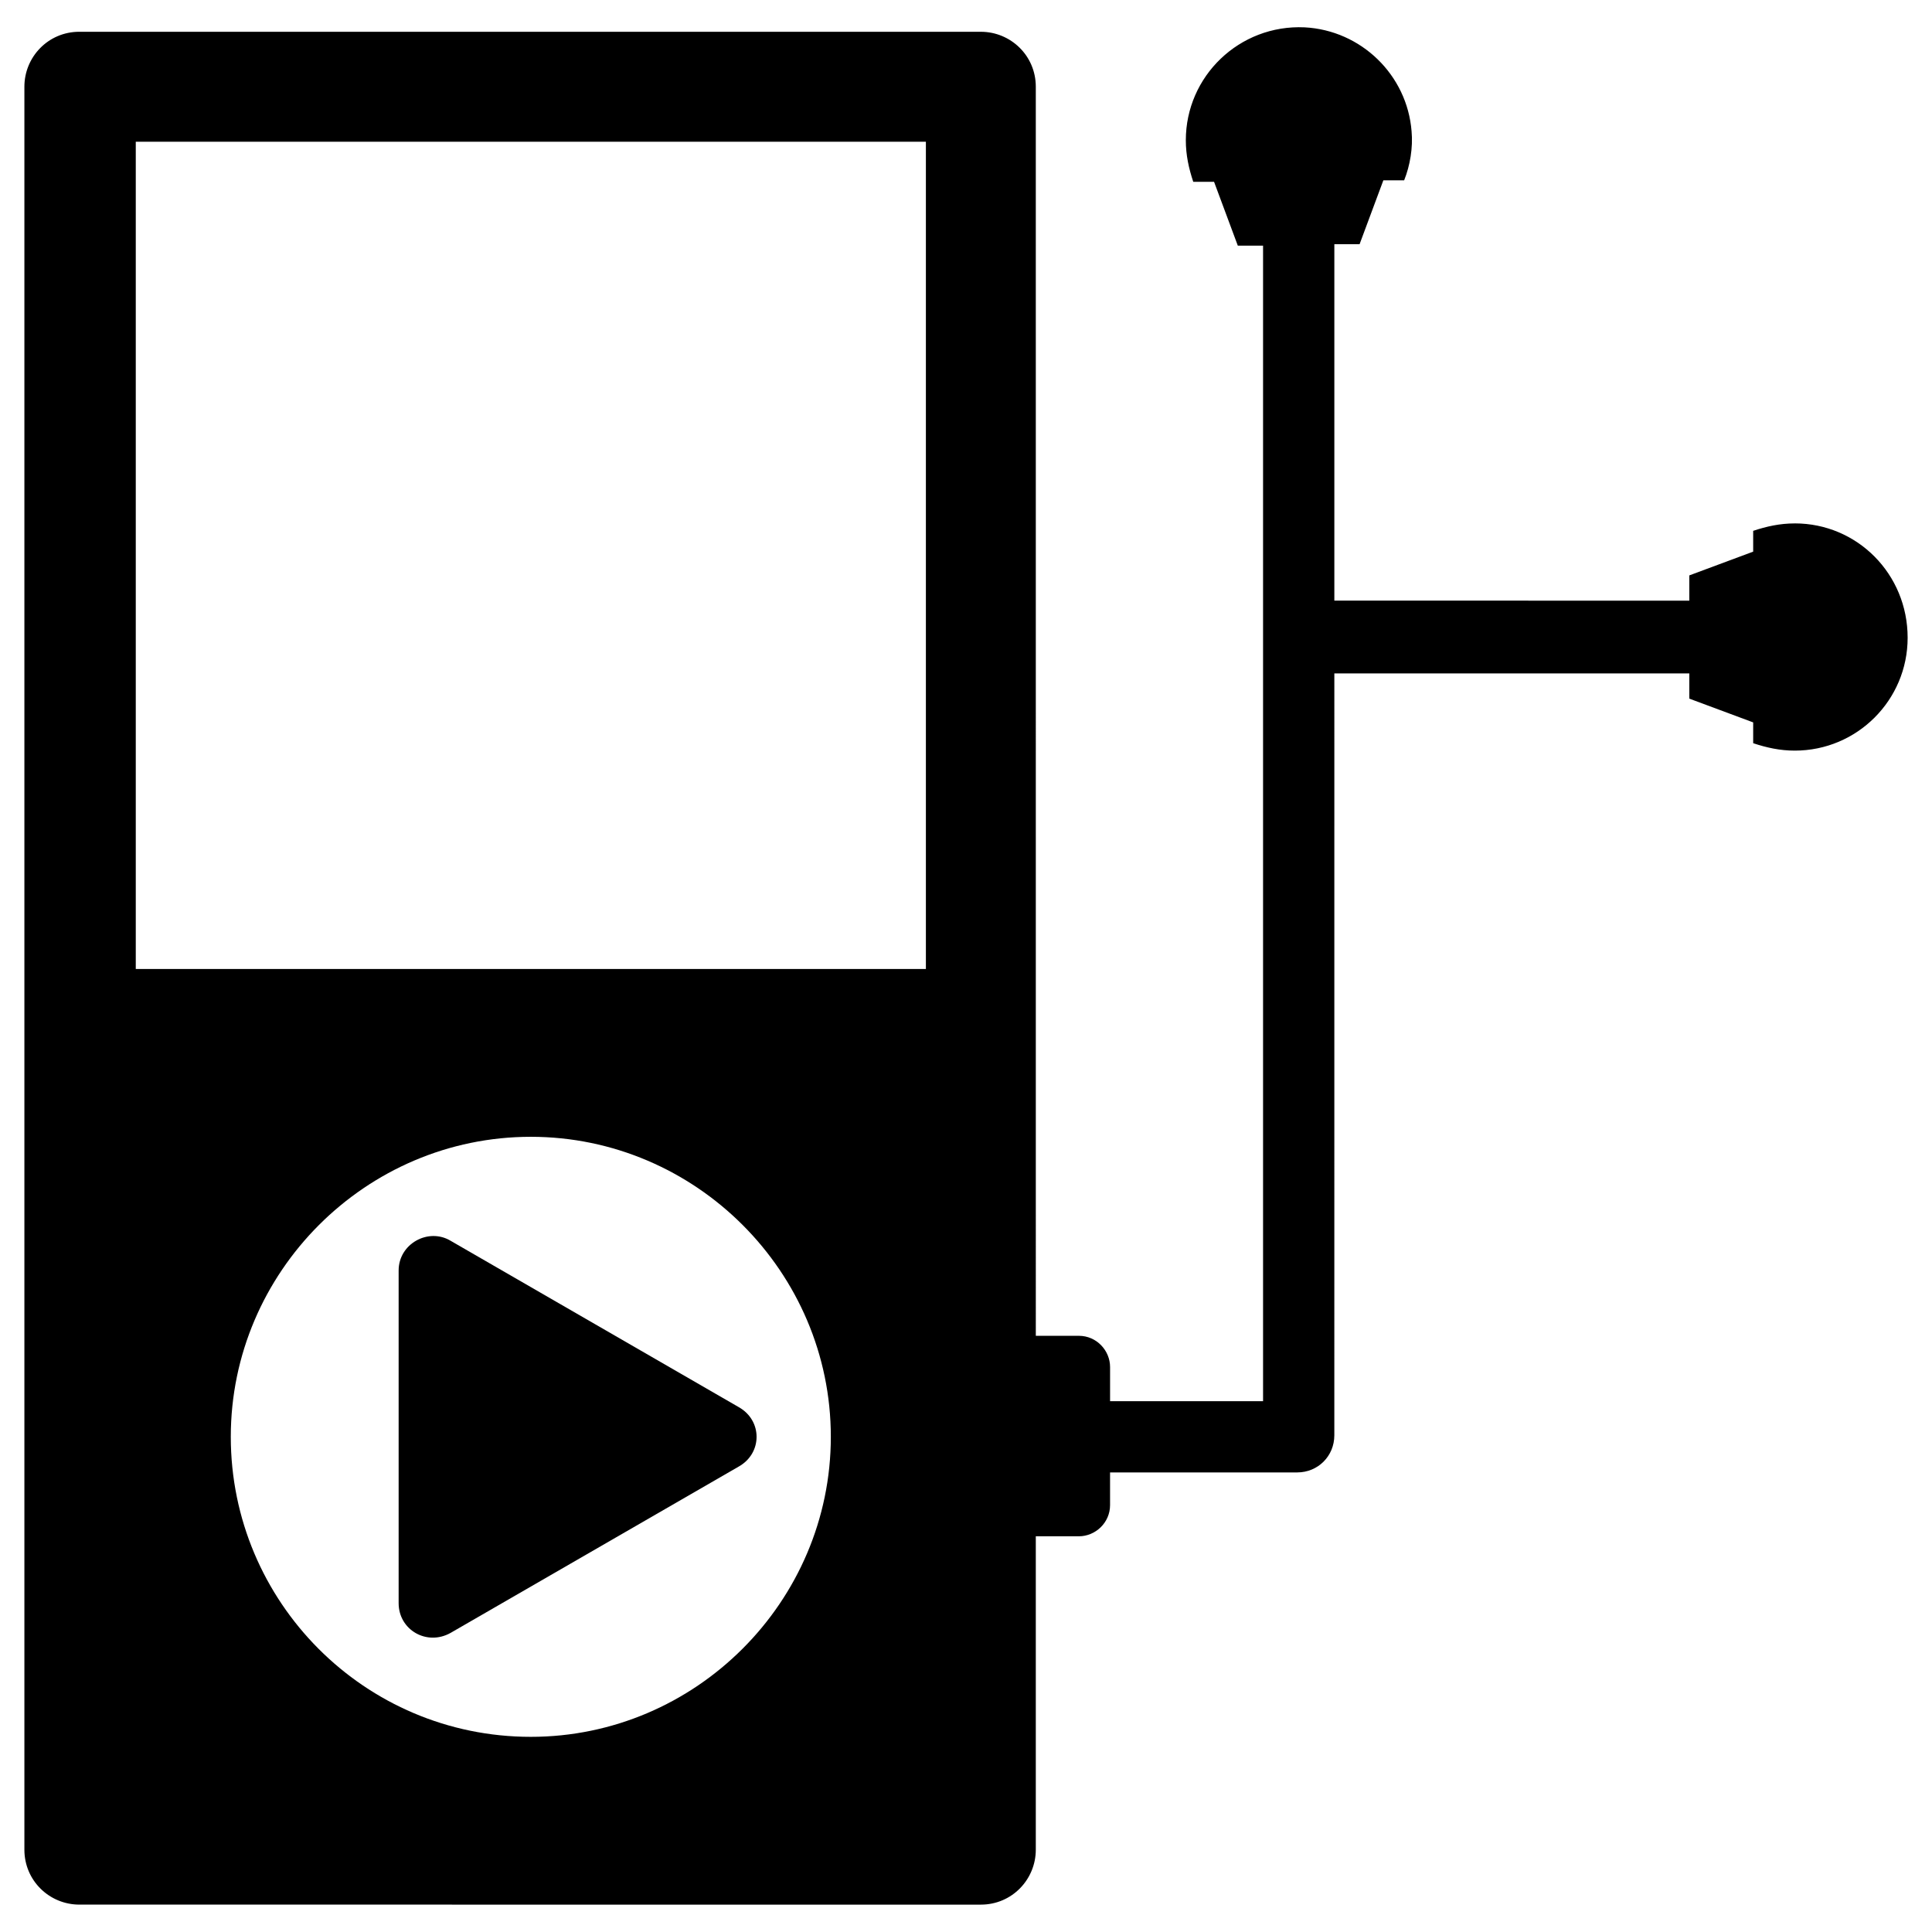
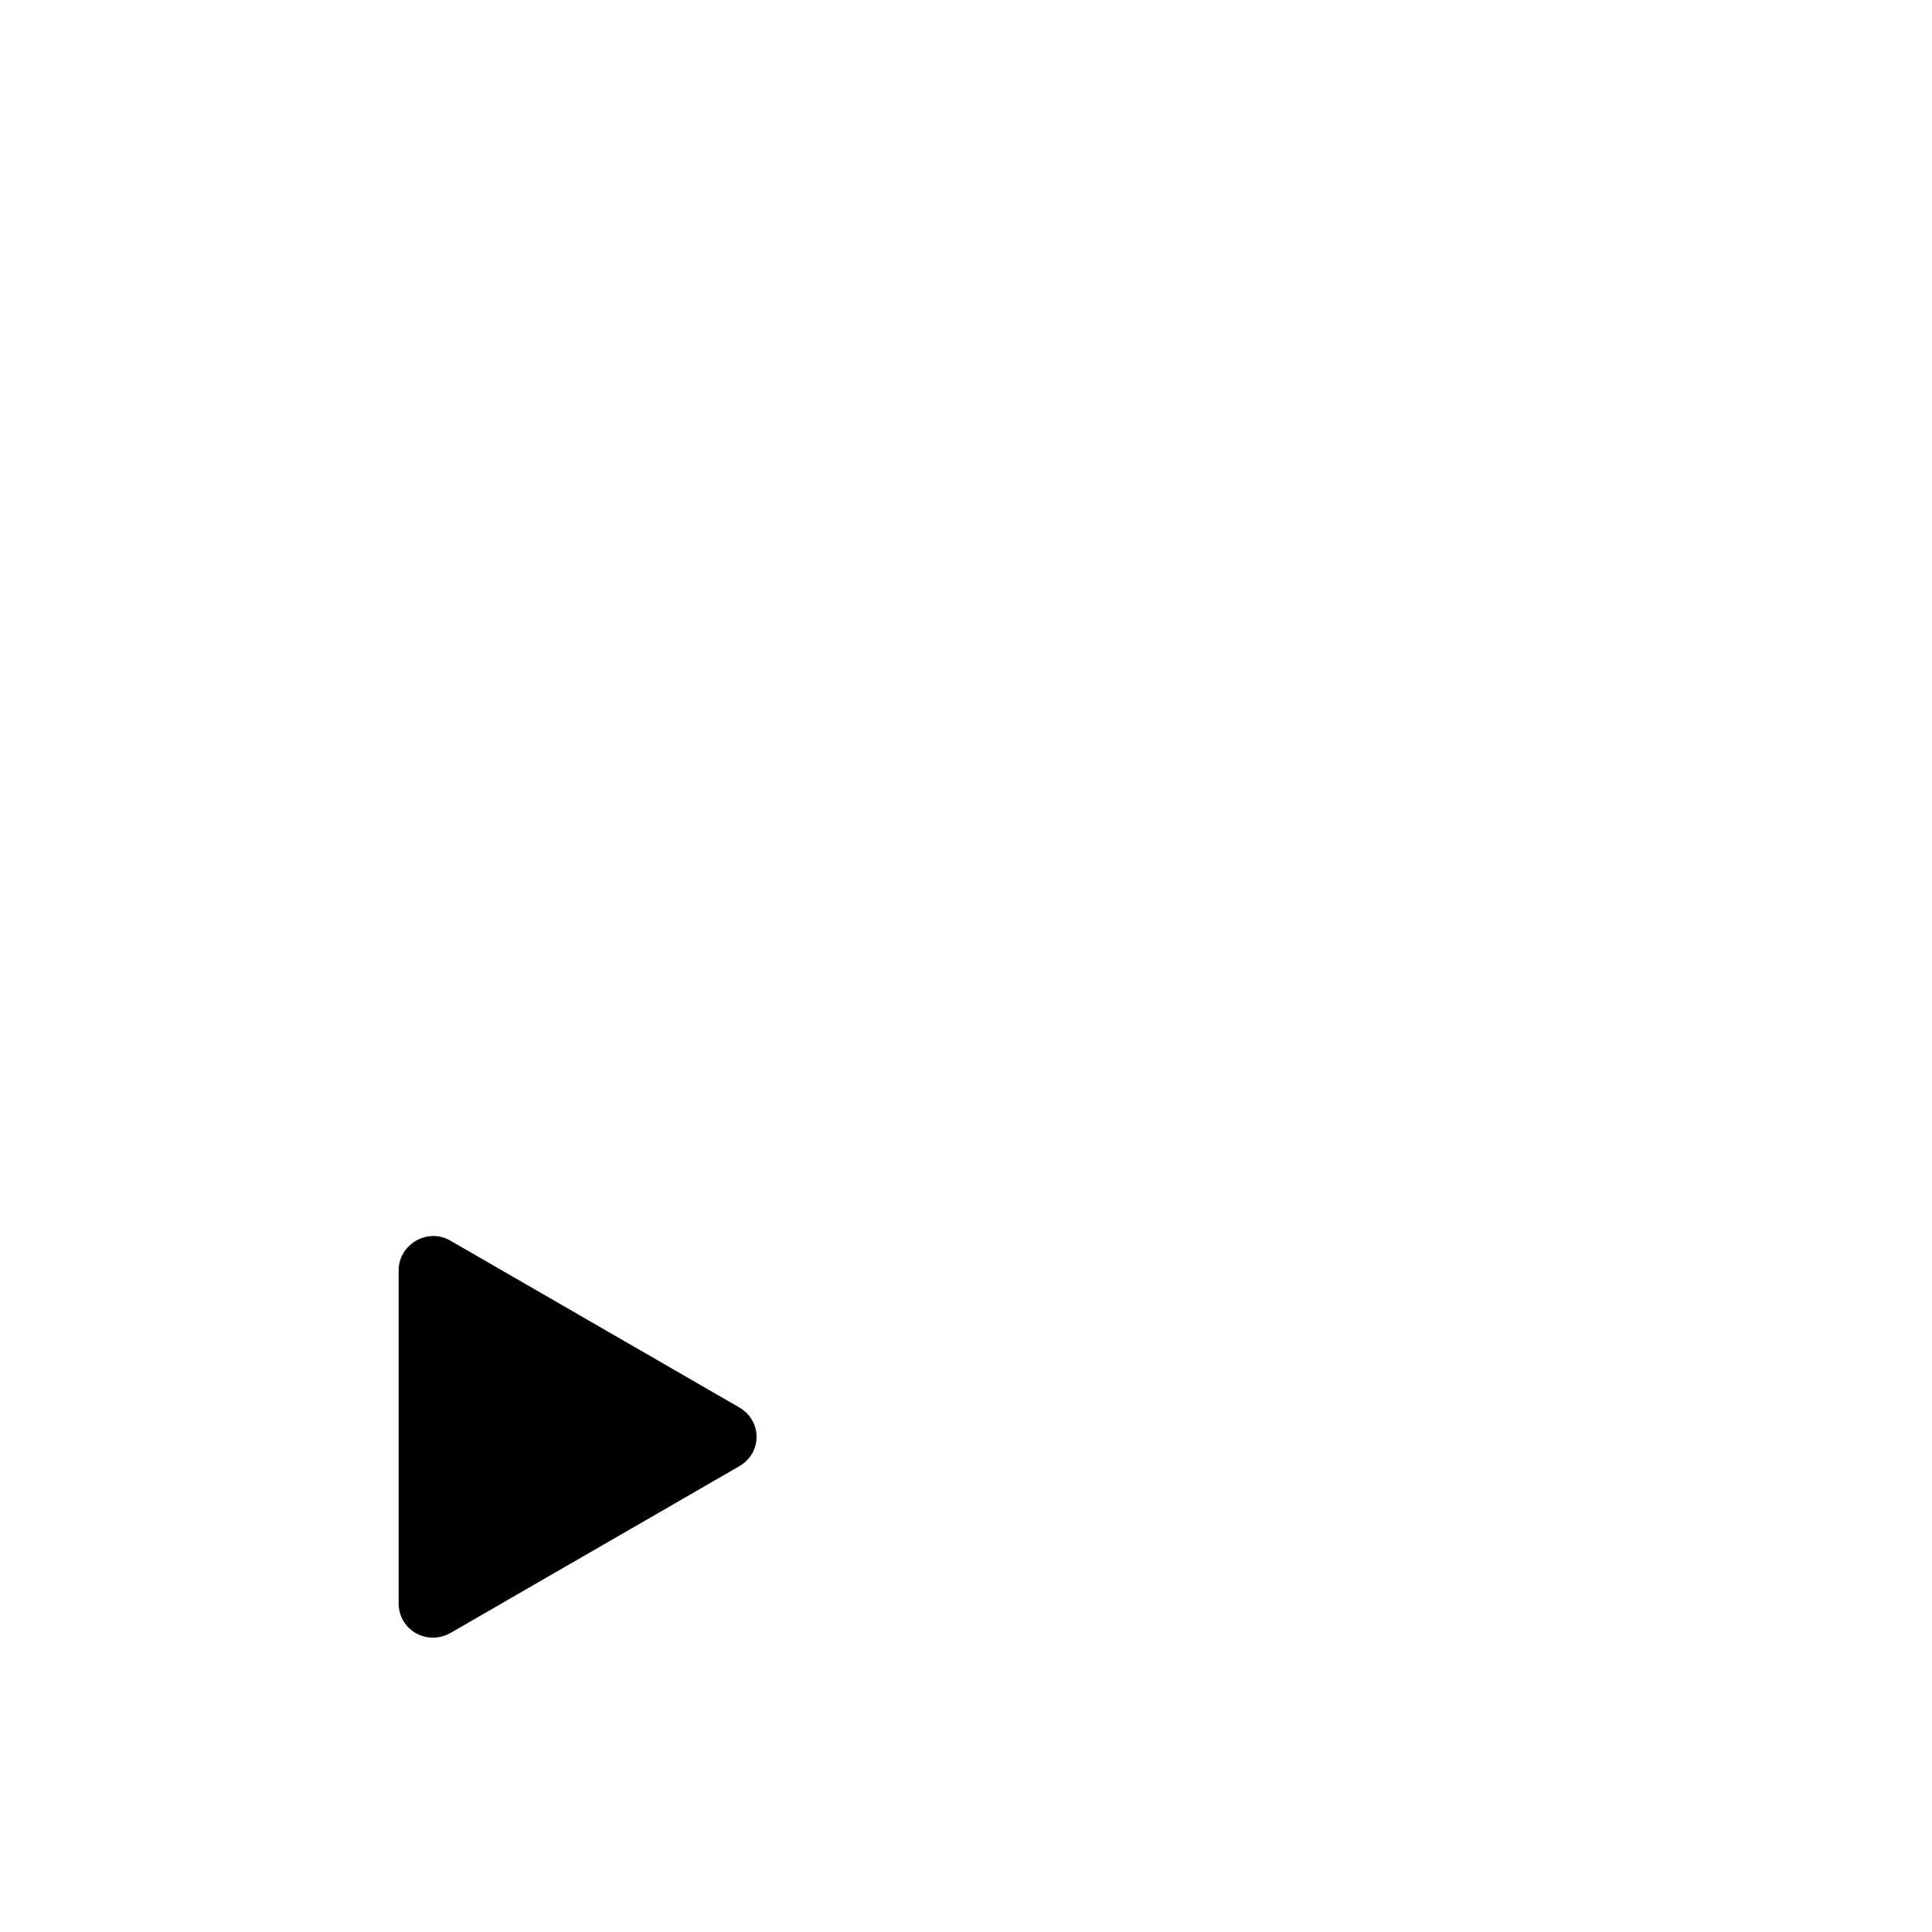
<svg xmlns="http://www.w3.org/2000/svg" fill="#000000" width="800px" height="800px" version="1.1" viewBox="144 144 512 512">
  <g>
    <path d="m263.42 472.82c-5.902-3.543-13.777 0.789-13.777 7.871v88.168c0 7.086 7.477 11.414 13.777 7.871l76.359-44.082c6.297-3.543 6.297-12.203 0-15.742z" />
-     <path d="m619.63 282.71c-3.938 0-7.477 0.789-11.02 1.969v5.512l-16.926 6.297v6.691l-94.07-0.004v-94.465h6.691l6.297-16.926h5.512c1.574-3.938 2.363-8.66 1.969-12.988-1.18-14.957-13.383-26.766-28.34-27.551-17.32-0.789-31.488 12.988-31.488 29.914 0 3.938 0.789 7.477 1.969 11.02h5.512l6.297 16.926h6.691v306.22h-40.543v-9.055c0-4.328-3.543-8.266-8.266-8.266h-11.414l-0.004-331.02c0-8.266-6.691-14.562-14.562-14.562l-238.91-0.004c-8.266 0-14.562 6.691-14.562 14.562v467.2c0 8.266 6.691 14.562 14.562 14.562l238.91 0.004c8.266 0 14.562-6.691 14.562-14.562v-83.051h11.414c4.328 0 8.266-3.543 8.266-8.266v-8.66h49.594c5.512 0 9.84-4.328 9.84-9.84l0.004-201.91h94.07v6.688l16.926 6.297v5.512c3.543 1.18 7.086 1.969 11.02 1.969 16.531 0 29.914-13.383 29.914-29.914 0-16.926-13.383-30.305-29.914-30.305zm-334.96 321.57c-44.082 0-79.508-35.816-79.508-79.508 0-43.691 35.816-79.508 79.508-79.508s79.508 35.816 79.508 79.508c0 43.691-35.816 79.508-79.508 79.508zm104.7-203.49h-209.39v-219.23h209.39z" />
  </g>
</svg>